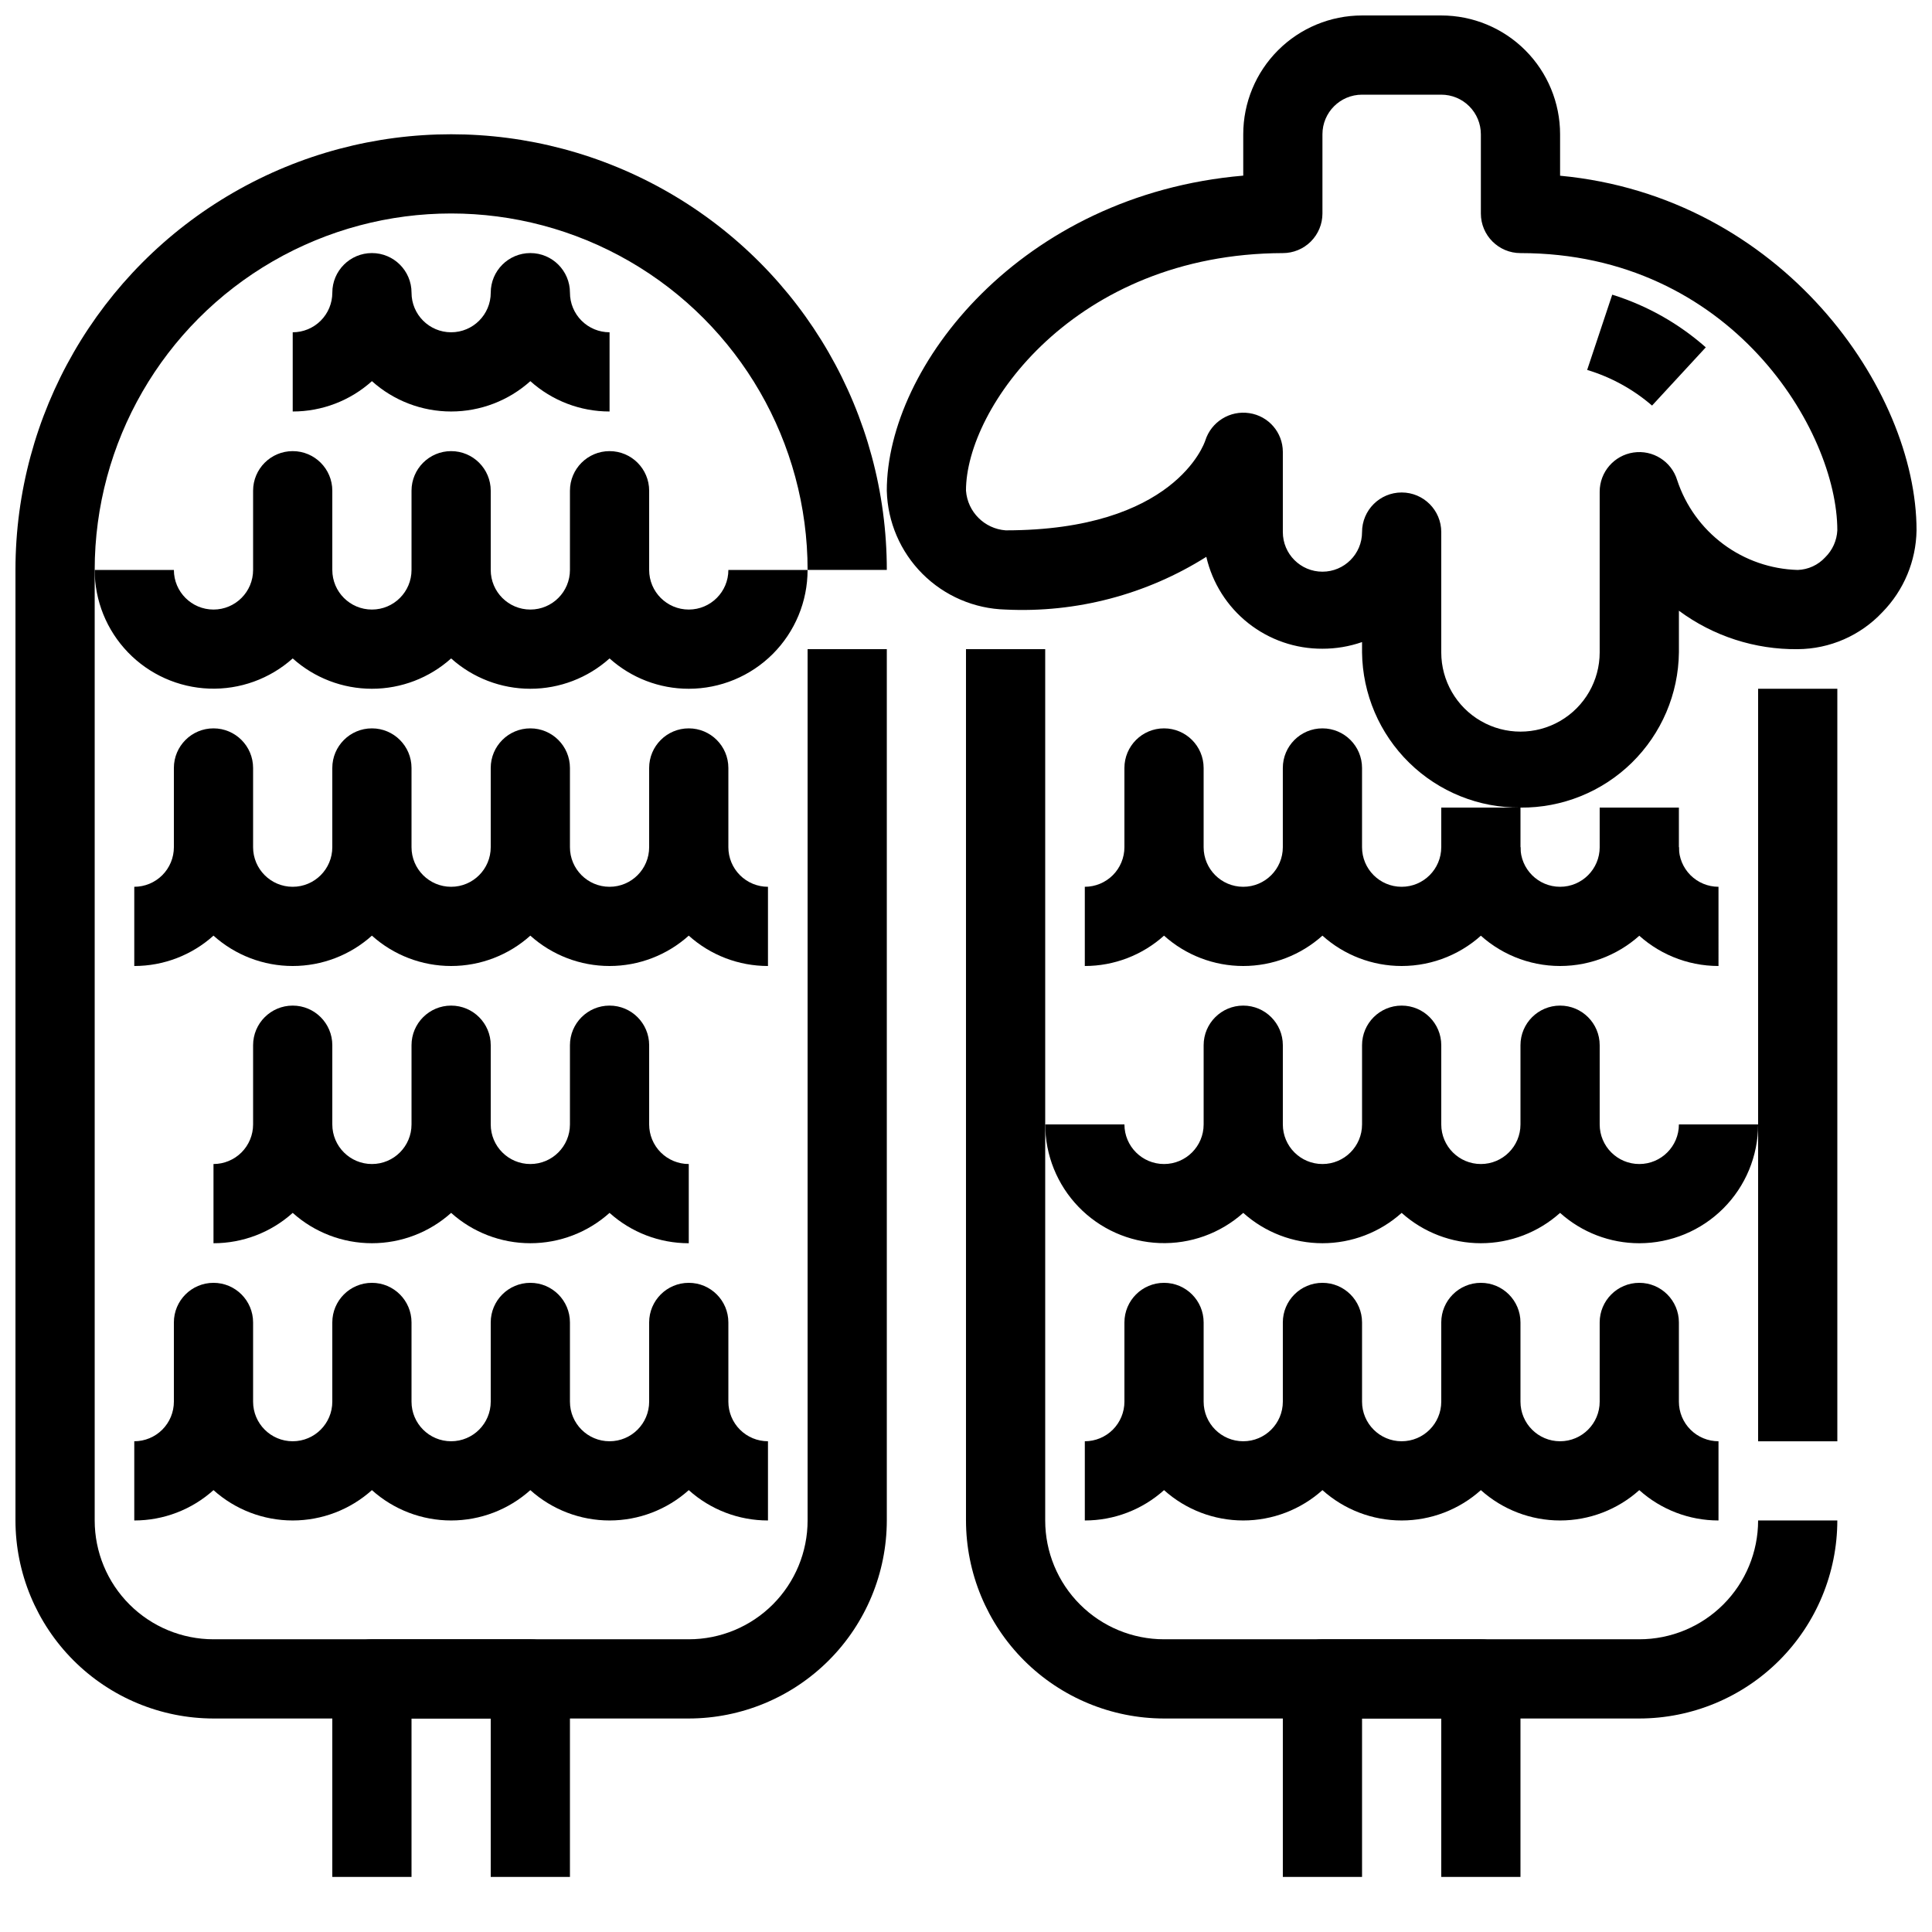
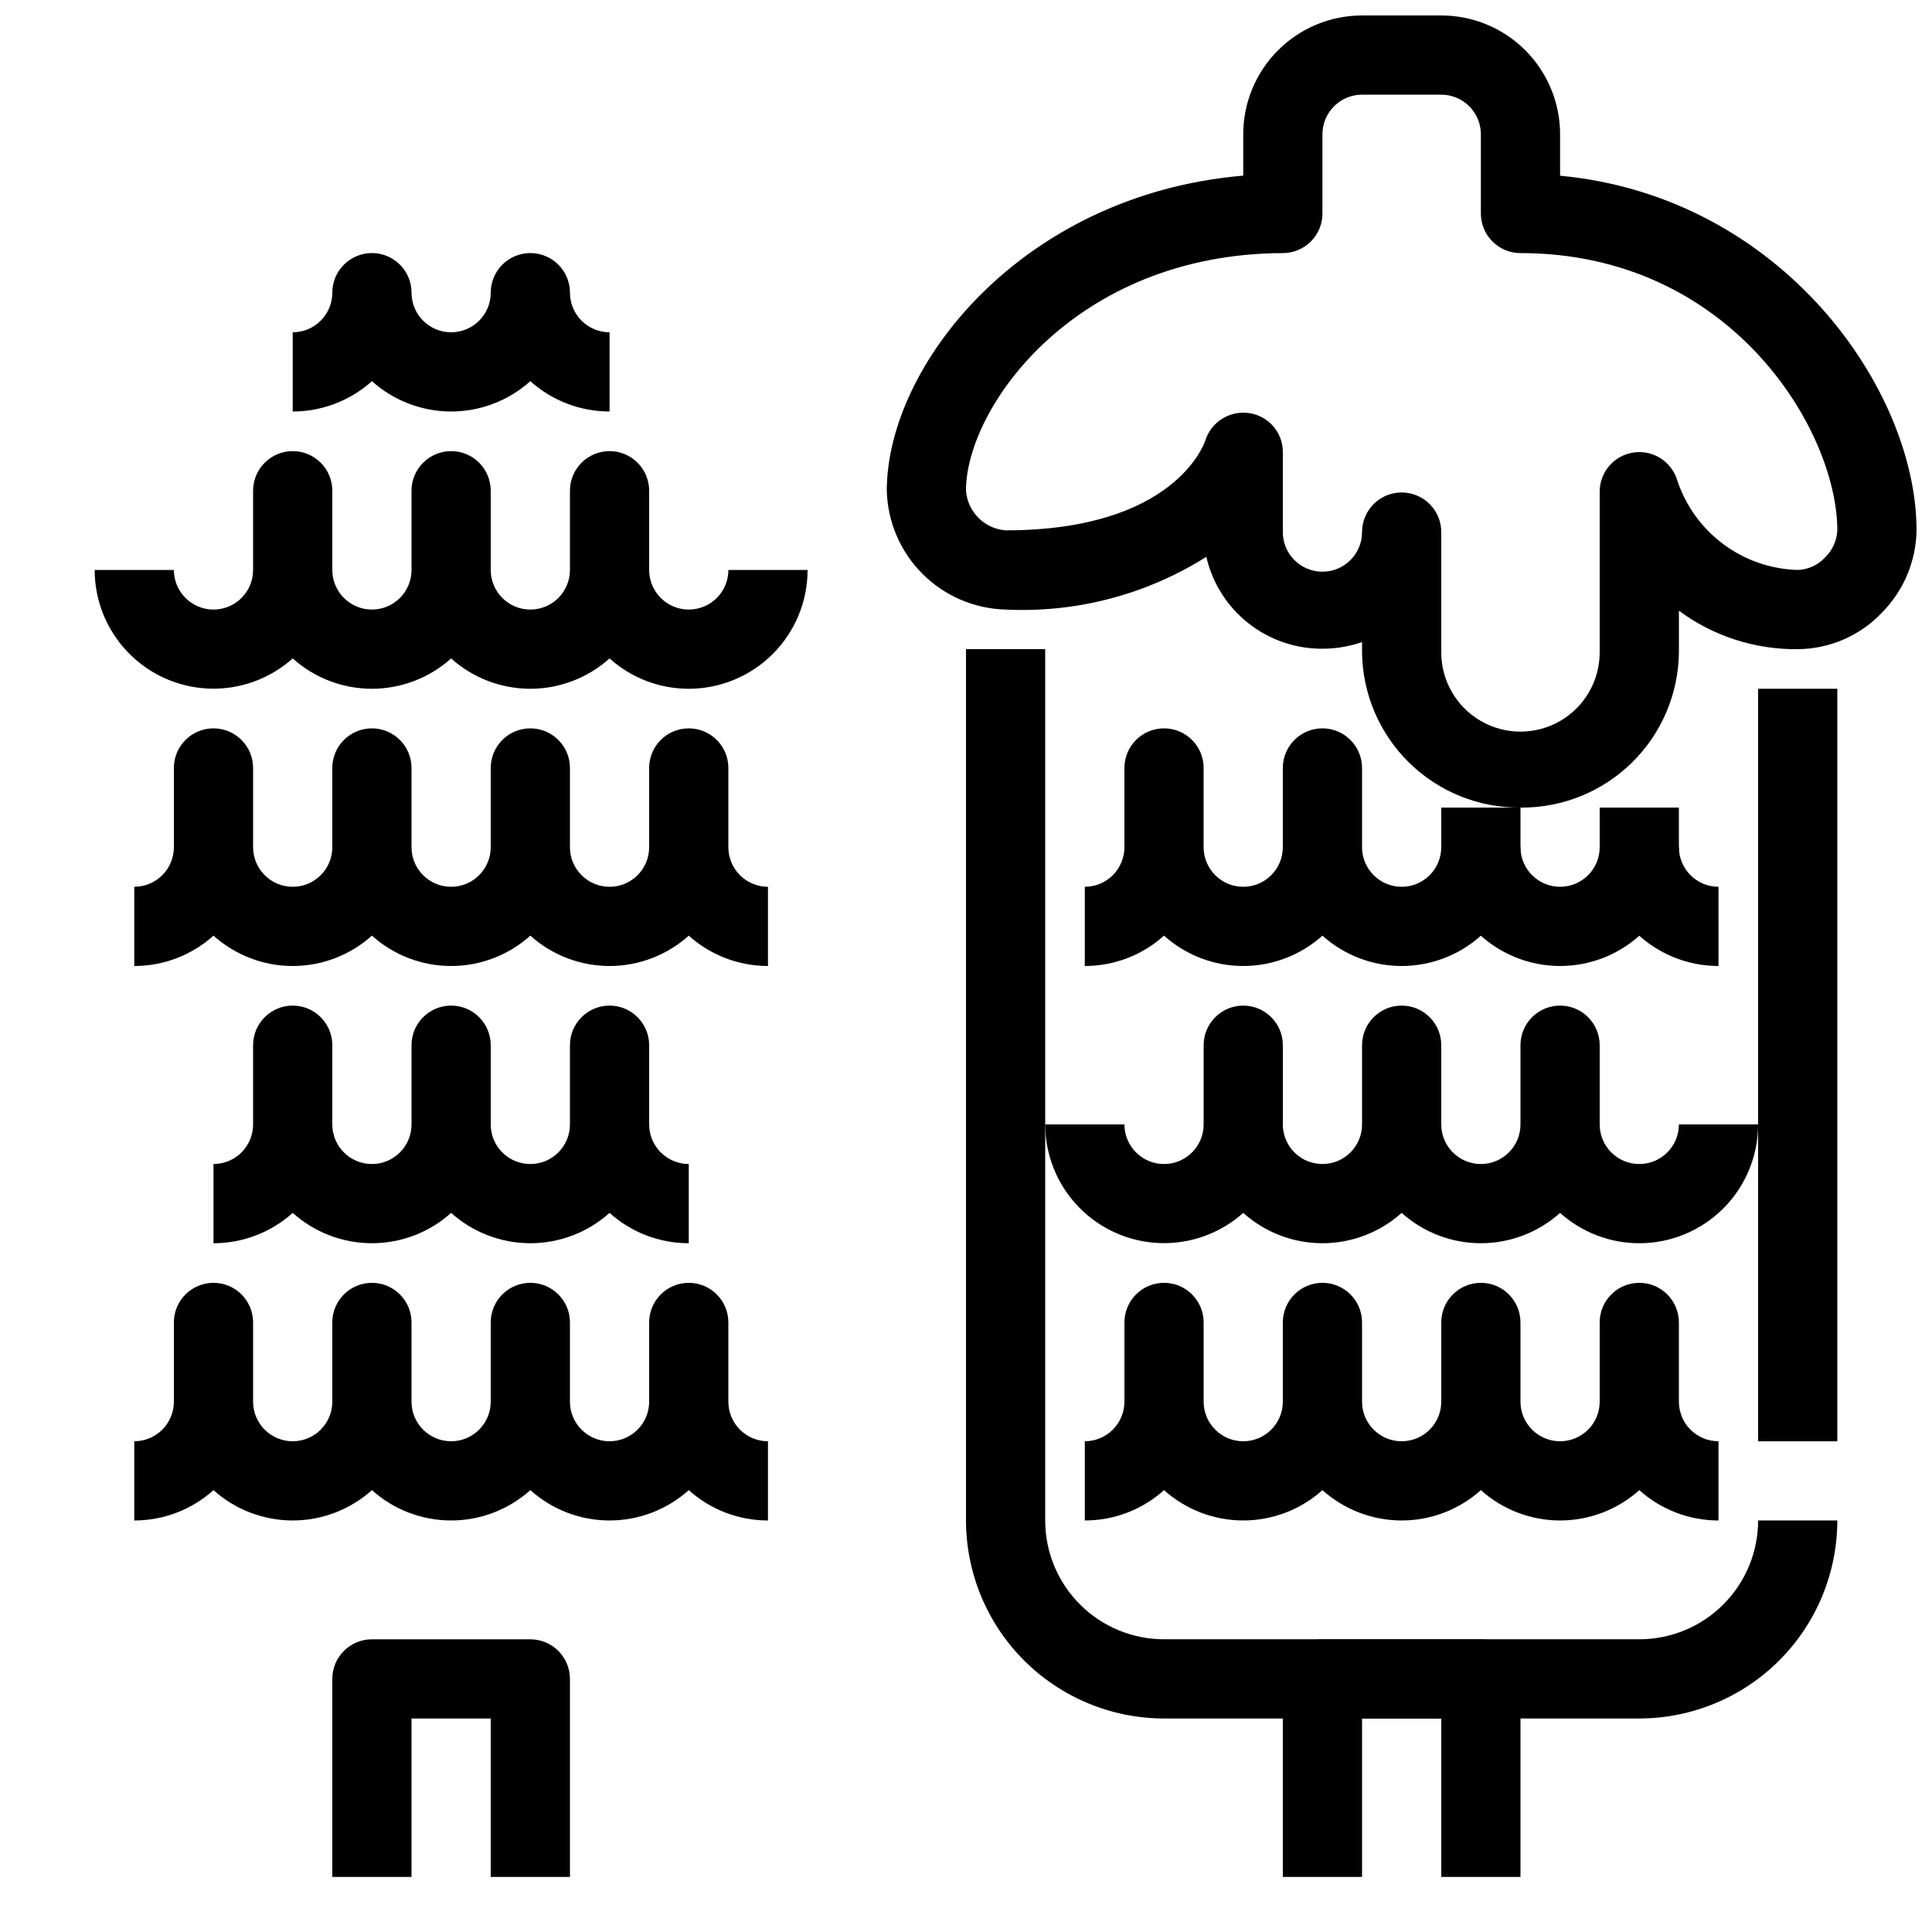
<svg xmlns="http://www.w3.org/2000/svg" width="800px" height="800px" version="1.1" viewBox="144 144 512 512">
  <defs>
    <clipPath id="b">
      <path d="m148.09 179h231.91v421h-231.91z" />
    </clipPath>
    <clipPath id="a">
      <path d="m379 148.09h272.9v210.91h-272.9z" />
    </clipPath>
  </defs>
  <g clip-path="url(#b)">
-     <path d="m326.53 599.42h-125.95c-13.914-0.016-27.254-5.551-37.09-15.387-9.84-9.84-15.375-23.18-15.391-37.094v-251.9c0-41.25 22.004-79.363 57.727-99.988 35.723-20.625 79.734-20.625 115.46 0s57.73 58.738 57.73 99.988h-20.992c0-33.75-18.008-64.934-47.234-81.809s-65.234-16.875-94.465 0c-29.227 16.875-47.23 48.059-47.23 81.809v251.9c0 8.352 3.316 16.363 9.223 22.266 5.906 5.906 13.914 9.223 22.266 9.223h125.95c8.352 0 16.359-3.316 22.266-9.223 5.902-5.902 9.223-13.914 9.223-22.266v-230.91h20.992v230.91c-0.02 13.914-5.551 27.254-15.391 37.094-9.84 9.836-23.176 15.371-37.09 15.387z" />
-   </g>
+     </g>
  <path d="m295.04 641.41h-20.992v-41.984h-20.992v41.984h-20.992v-52.48c0-5.797 4.699-10.496 10.496-10.496h41.984c2.781 0 5.453 1.105 7.422 3.074s3.074 4.641 3.074 7.422z" />
  <path d="m347.52 400c-7.75 0.004-15.23-2.859-20.992-8.043-5.769 5.18-13.242 8.043-20.992 8.043s-15.227-2.863-20.992-8.043c-5.766 5.18-13.242 8.043-20.992 8.043s-15.227-2.863-20.992-8.043c-5.766 5.18-13.242 8.043-20.992 8.043s-15.227-2.863-20.992-8.043c-5.762 5.184-13.242 8.047-20.992 8.043v-20.992c2.785 0 5.453-1.105 7.422-3.074s3.074-4.641 3.074-7.422v-20.992c0-5.797 4.699-10.496 10.496-10.496s10.496 4.699 10.496 10.496v20.992c0 5.797 4.699 10.496 10.496 10.496s10.496-4.699 10.496-10.496v-20.992c0-5.797 4.699-10.496 10.496-10.496s10.496 4.699 10.496 10.496v20.992c0 5.797 4.699 10.496 10.496 10.496s10.496-4.699 10.496-10.496v-20.992c0-5.797 4.699-10.496 10.496-10.496s10.496 4.699 10.496 10.496v20.992c0 5.797 4.699 10.496 10.496 10.496s10.496-4.699 10.496-10.496v-20.992c0-5.797 4.699-10.496 10.496-10.496s10.496 4.699 10.496 10.496v20.992c0 2.781 1.105 5.453 3.074 7.422s4.637 3.074 7.422 3.074z" />
  <path d="m347.52 546.94c-7.75 0.008-15.23-2.856-20.992-8.039-5.769 5.176-13.242 8.039-20.992 8.039s-15.227-2.863-20.992-8.039c-5.766 5.176-13.242 8.039-20.992 8.039s-15.227-2.863-20.992-8.039c-5.766 5.176-13.242 8.039-20.992 8.039s-15.227-2.863-20.992-8.039c-5.762 5.184-13.242 8.047-20.992 8.039v-20.992c2.785 0 5.453-1.105 7.422-3.074 1.969-1.965 3.074-4.637 3.074-7.422v-20.992c0-5.797 4.699-10.496 10.496-10.496s10.496 4.699 10.496 10.496v20.992c0 5.797 4.699 10.496 10.496 10.496s10.496-4.699 10.496-10.496v-20.992c0-5.797 4.699-10.496 10.496-10.496s10.496 4.699 10.496 10.496v20.992c0 5.797 4.699 10.496 10.496 10.496s10.496-4.699 10.496-10.496v-20.992c0-5.797 4.699-10.496 10.496-10.496s10.496 4.699 10.496 10.496v20.992c0 5.797 4.699 10.496 10.496 10.496s10.496-4.699 10.496-10.496v-20.992c0-5.797 4.699-10.496 10.496-10.496s10.496 4.699 10.496 10.496v20.992c0 2.785 1.105 5.457 3.074 7.422 1.969 1.969 4.637 3.074 7.422 3.074z" />
  <path d="m326.53 326.53c-7.75 0.008-15.23-2.859-20.992-8.039-5.769 5.176-13.242 8.039-20.992 8.039s-15.227-2.863-20.992-8.039c-5.766 5.176-13.242 8.039-20.992 8.039s-15.227-2.863-20.992-8.039c-6.074 5.43-14.012 8.297-22.152 7.996-8.141-0.301-15.852-3.746-21.504-9.609-5.656-5.863-8.82-13.691-8.824-21.836h20.992c0 5.797 4.699 10.496 10.496 10.496s10.496-4.699 10.496-10.496v-20.992c0-5.797 4.699-10.496 10.496-10.496s10.496 4.699 10.496 10.496v20.992c0 5.797 4.699 10.496 10.496 10.496s10.496-4.699 10.496-10.496v-20.992c0-5.797 4.699-10.496 10.496-10.496s10.496 4.699 10.496 10.496v20.992c0 5.797 4.699 10.496 10.496 10.496s10.496-4.699 10.496-10.496v-20.992c0-5.797 4.699-10.496 10.496-10.496s10.496 4.699 10.496 10.496v20.992c0 5.797 4.699 10.496 10.496 10.496s10.496-4.699 10.496-10.496h20.992c0 8.352-3.32 16.359-9.223 22.266-5.906 5.902-13.914 9.223-22.266 9.223z" />
  <path d="m326.53 473.47c-7.75 0.004-15.23-2.859-20.992-8.043-5.769 5.176-13.242 8.039-20.992 8.039s-15.227-2.863-20.992-8.039c-5.766 5.176-13.242 8.039-20.992 8.039s-15.227-2.863-20.992-8.039c-5.762 5.184-13.242 8.047-20.992 8.043v-20.992c2.785 0 5.453-1.109 7.422-3.074 1.969-1.969 3.074-4.641 3.074-7.422v-20.992c0-5.797 4.699-10.496 10.496-10.496s10.496 4.699 10.496 10.496v20.992c0 5.797 4.699 10.496 10.496 10.496s10.496-4.699 10.496-10.496v-20.992c0-5.797 4.699-10.496 10.496-10.496s10.496 4.699 10.496 10.496v20.992c0 5.797 4.699 10.496 10.496 10.496s10.496-4.699 10.496-10.496v-20.992c0-5.797 4.699-10.496 10.496-10.496s10.496 4.699 10.496 10.496v20.992c0 2.781 1.105 5.453 3.074 7.422 1.969 1.965 4.637 3.074 7.422 3.074z" />
  <path d="m305.54 253.05c-7.75 0.008-15.23-2.859-20.992-8.039-5.766 5.176-13.242 8.039-20.992 8.039s-15.227-2.863-20.992-8.039c-5.762 5.18-13.242 8.047-20.992 8.039v-20.992c2.785 0 5.453-1.105 7.422-3.074s3.074-4.637 3.074-7.422c0-5.797 4.699-10.496 10.496-10.496s10.496 4.699 10.496 10.496 4.699 10.496 10.496 10.496 10.496-4.699 10.496-10.496 4.699-10.496 10.496-10.496 10.496 4.699 10.496 10.496c0 2.785 1.105 5.453 3.074 7.422s4.637 3.074 7.422 3.074z" />
  <path d="m578.43 599.42h-125.95c-13.914-0.016-27.254-5.551-37.094-15.387-9.836-9.84-15.371-23.18-15.387-37.094v-230.91h20.992v230.91c0 8.352 3.316 16.363 9.223 22.266 5.902 5.906 13.914 9.223 22.266 9.223h125.95c8.352 0 16.363-3.316 22.266-9.223 5.906-5.902 9.223-13.914 9.223-22.266h20.992c-0.016 13.914-5.551 27.254-15.387 37.094-9.84 9.836-23.18 15.371-37.094 15.387z" />
  <path d="m609.92 326.53h20.992v199.43h-20.992z" />
  <path d="m546.94 641.41h-20.992v-41.984h-20.992v41.984h-20.992v-52.48c0-5.797 4.699-10.496 10.496-10.496h41.984c2.785 0 5.453 1.105 7.422 3.074s3.074 4.641 3.074 7.422z" />
  <path d="m515.45 400c-7.75 0-15.227-2.863-20.992-8.043-5.766 5.18-13.242 8.043-20.988 8.043-7.75 0-15.227-2.863-20.992-8.043-5.766 5.184-13.242 8.047-20.992 8.043v-20.992c2.781 0 5.453-1.105 7.422-3.074 1.965-1.969 3.074-4.641 3.074-7.422v-20.992c0-5.797 4.699-10.496 10.496-10.496s10.496 4.699 10.496 10.496v20.992c0 5.797 4.699 10.496 10.496 10.496 5.793 0 10.492-4.699 10.492-10.496v-20.992c0-5.797 4.699-10.496 10.496-10.496 5.797 0 10.496 4.699 10.496 10.496v20.992c0 5.797 4.699 10.496 10.496 10.496s10.496-4.699 10.496-10.496h20.992c0 8.352-3.316 16.359-9.223 22.266-5.902 5.902-13.914 9.223-22.266 9.223z" />
  <path d="m557.44 400c-8.352 0-16.359-3.32-22.266-9.223-5.902-5.906-9.223-13.914-9.223-22.266v-10.496h20.992v10.496c0 5.797 4.699 10.496 10.496 10.496s10.496-4.699 10.496-10.496h20.992c0 8.352-3.316 16.359-9.223 22.266-5.902 5.902-13.914 9.223-22.266 9.223z" />
  <path d="m599.42 400c-8.352 0-16.359-3.32-22.266-9.223-5.902-5.906-9.223-13.914-9.223-22.266v-10.496h20.992v10.496c0 2.781 1.105 5.453 3.074 7.422s4.641 3.074 7.422 3.074z" />
  <path d="m599.42 546.94c-7.75 0.004-15.227-2.859-20.992-8.039-5.766 5.176-13.242 8.039-20.992 8.039-7.746 0-15.223-2.863-20.992-8.039-5.766 5.176-13.242 8.039-20.992 8.039-7.746 0-15.223-2.863-20.992-8.039-5.766 5.176-13.242 8.039-20.988 8.039-7.75 0-15.227-2.863-20.992-8.039-5.766 5.184-13.242 8.047-20.992 8.039v-20.992c2.781 0 5.453-1.105 7.422-3.074 1.965-1.965 3.074-4.637 3.074-7.422v-20.992c0-5.797 4.699-10.496 10.496-10.496s10.496 4.699 10.496 10.496v20.992c0 5.797 4.699 10.496 10.496 10.496 5.793 0 10.492-4.699 10.492-10.496v-20.992c0-5.797 4.699-10.496 10.496-10.496 5.797 0 10.496 4.699 10.496 10.496v20.992c0 5.797 4.699 10.496 10.496 10.496s10.496-4.699 10.496-10.496v-20.992c0-5.797 4.699-10.496 10.496-10.496 5.797 0 10.496 4.699 10.496 10.496v20.992c0 5.797 4.699 10.496 10.496 10.496s10.496-4.699 10.496-10.496v-20.992c0-5.797 4.699-10.496 10.496-10.496 5.797 0 10.496 4.699 10.496 10.496v20.992c0 2.785 1.105 5.457 3.074 7.422 1.969 1.969 4.641 3.074 7.422 3.074z" />
  <path d="m578.43 473.47c-7.75 0-15.227-2.863-20.992-8.043-5.766 5.176-13.242 8.039-20.992 8.039-7.746 0-15.223-2.863-20.992-8.039-5.766 5.176-13.242 8.039-20.992 8.039-7.746 0-15.223-2.863-20.988-8.039-6.074 5.434-14.016 8.297-22.156 7.996-8.141-0.297-15.848-3.742-21.504-9.605-5.652-5.863-8.816-13.691-8.82-21.836h20.992c0 5.797 4.699 10.496 10.496 10.496s10.496-4.699 10.496-10.496v-20.992c0-5.797 4.699-10.496 10.496-10.496 5.793 0 10.492 4.699 10.492 10.496v20.992c0 5.797 4.699 10.496 10.496 10.496 5.797 0 10.496-4.699 10.496-10.496v-20.992c0-5.797 4.699-10.496 10.496-10.496s10.496 4.699 10.496 10.496v20.992c0 5.797 4.699 10.496 10.496 10.496 5.797 0 10.496-4.699 10.496-10.496v-20.992c0-5.797 4.699-10.496 10.496-10.496s10.496 4.699 10.496 10.496v20.992c0 5.797 4.699 10.496 10.496 10.496 5.797 0 10.496-4.699 10.496-10.496h20.992c0 8.348-3.316 16.359-9.223 22.266-5.902 5.902-13.914 9.223-22.266 9.223z" />
  <g clip-path="url(#a)">
    <path d="m546.94 358.02c-11.016 0.098-21.621-4.176-29.488-11.887-7.871-7.707-12.363-18.223-12.496-29.238v-2.738c-3.371 1.172-6.922 1.77-10.496 1.762-7.129 0.039-14.062-2.352-19.656-6.777s-9.512-10.625-11.117-17.574c-15.875 10.008-34.449 14.887-53.191 13.973-8.285-0.215-16.168-3.602-22.027-9.461s-9.246-13.746-9.461-22.027c0-33.02 35.594-78.469 94.465-83.508v-10.957c0-8.352 3.316-16.359 9.223-22.266 5.902-5.906 13.914-9.223 22.262-9.223h20.992c8.352 0 16.363 3.316 22.266 9.223 5.906 5.906 9.223 13.914 9.223 22.266v10.98c58.777 5.519 94.465 56.68 94.465 93.973v-0.004c-0.125 8.141-3.375 15.918-9.078 21.727-5.816 6.188-13.918 9.719-22.41 9.773-11.324 0.129-22.387-3.449-31.488-10.191v11.051c-0.125 11.016-4.617 21.531-12.488 29.242-7.871 7.711-18.477 11.98-29.496 11.883zm-20.992-73.012v31.887c0 7.5 4.004 14.43 10.496 18.18 6.496 3.75 14.5 3.75 20.992 0 6.496-3.75 10.496-10.68 10.496-18.18v-42.582c-0.004-5.203 3.805-9.625 8.953-10.391 5.148-0.766 10.078 2.356 11.59 7.336 2.231 6.769 6.492 12.684 12.211 16.941 5.715 4.258 12.605 6.644 19.727 6.844 2.781-0.094 5.406-1.301 7.285-3.348 1.93-1.895 3.078-4.449 3.211-7.148 0-26.375-28.098-73.473-83.969-73.473-5.797 0-10.496-4.699-10.496-10.496v-20.992c0-2.785-1.105-5.453-3.074-7.422-1.965-1.969-4.637-3.074-7.422-3.074h-20.992c-5.797 0-10.496 4.699-10.496 10.496v20.992c0 2.785-1.105 5.453-3.074 7.422-1.965 1.969-4.637 3.074-7.422 3.074-55.211 0.168-84.031 41.07-83.969 62.977h0.004c0.422 5.609 4.883 10.07 10.496 10.496 44.672 0 52.617-22.859 52.93-23.836 1.586-4.945 6.527-8.008 11.66-7.223 5.09 0.754 8.863 5.109 8.879 10.254v21.266c0 5.797 4.699 10.496 10.496 10.496 5.797 0 10.496-4.699 10.496-10.496s4.699-10.496 10.496-10.496 10.496 4.699 10.496 10.496z" />
  </g>
-   <path d="m581.81 251.48c-5.008-4.32-10.863-7.539-17.195-9.445l6.644-19.941v-0.004c9.156 2.852 17.605 7.609 24.793 13.961z" />
</svg>